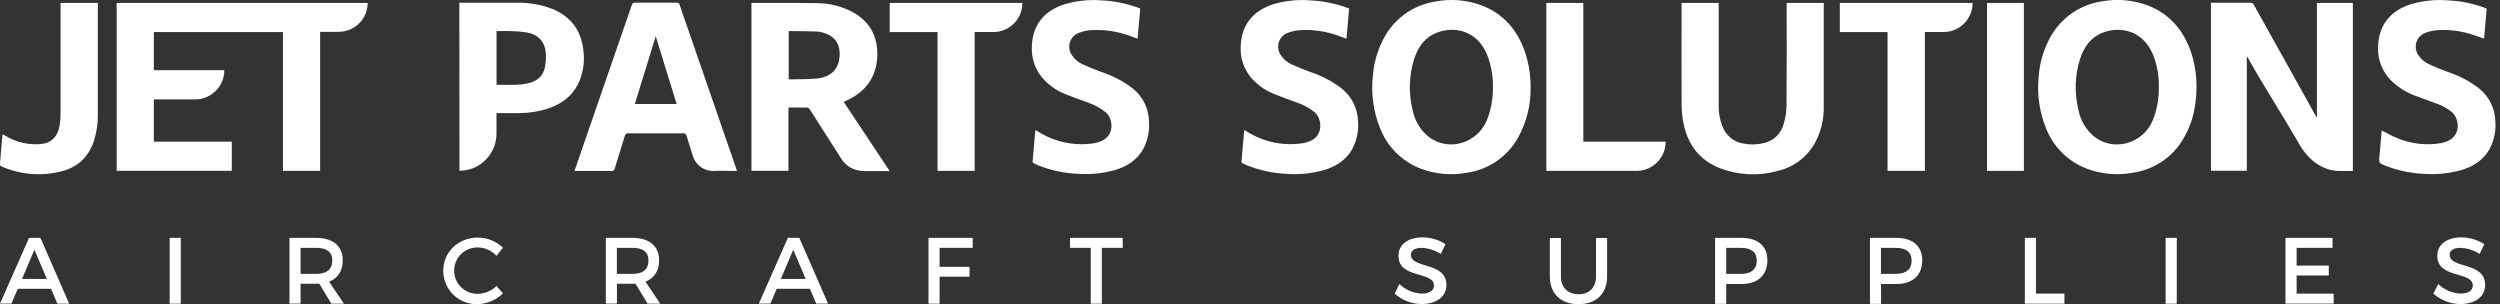
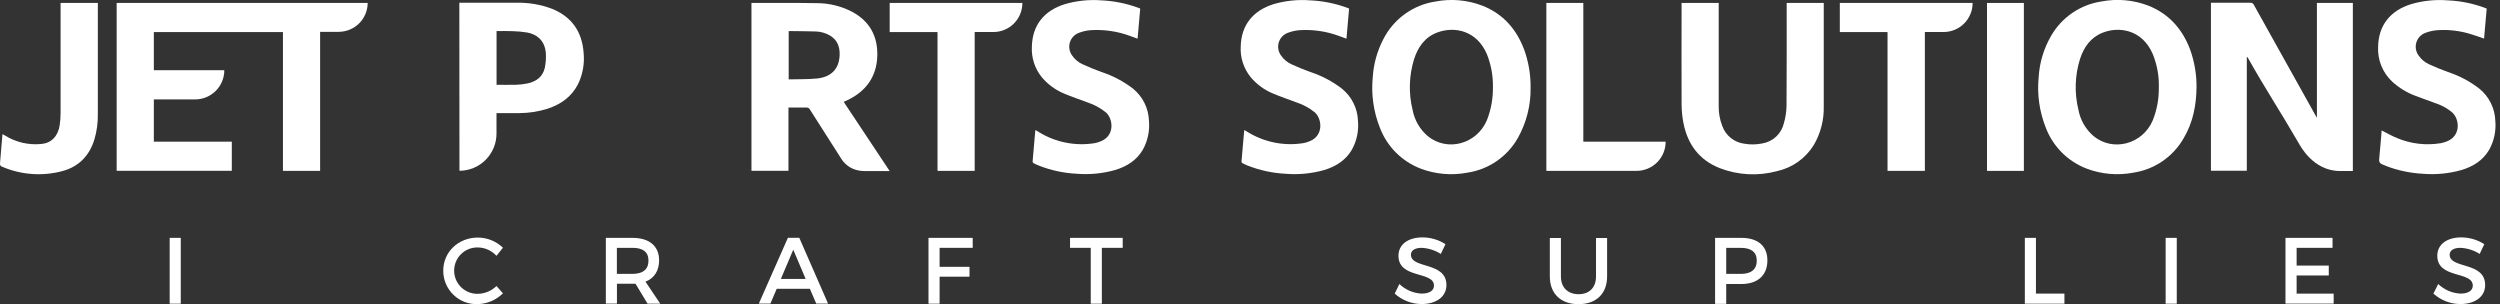
<svg xmlns="http://www.w3.org/2000/svg" width="411" height="50" viewBox="0 0 411 50" fill="none">
  <rect x="0" y="0" width="411" height="50" fill="#333333" stroke="none" />
  <g clip-path="url(#clip0_8_47)">
    <path d="M123.541 0.486H123.677C127.194 0.486 130.71 0.457 134.227 0.516C136.258 0.507 138.26 0.991 140.063 1.926C142.938 3.458 144.3 5.895 144.231 9.139C144.134 12.67 142.315 15.078 139.168 16.537L138.706 16.746L146.265 28.128H142.257C139.635 28.128 138.624 26.6 138.23 25.978C136.543 23.306 134.848 20.645 133.142 17.996C133.089 17.892 133.007 17.805 132.904 17.749C132.802 17.693 132.684 17.669 132.568 17.68C131.595 17.68 130.623 17.68 129.621 17.68V28.084H123.541V0.486ZM129.66 5.146V13.05C131.216 13.011 132.758 13.05 134.28 12.909C136.668 12.675 137.947 11.323 138.035 9.076C138.093 7.709 137.665 6.547 136.42 5.827C135.721 5.422 134.932 5.198 134.124 5.175C132.695 5.127 131.269 5.127 129.839 5.107C129.774 5.111 129.709 5.119 129.645 5.131L129.66 5.146Z" fill="white" />
-     <path d="M94.445 28.108L95.676 24.533C98.409 16.634 101.14 8.734 103.867 0.832C103.89 0.713 103.957 0.608 104.054 0.536C104.151 0.464 104.272 0.431 104.392 0.443C106.683 0.443 108.974 0.443 111.269 0.443C111.372 0.427 111.477 0.453 111.562 0.513C111.647 0.574 111.704 0.666 111.722 0.769C114.825 9.767 117.933 18.761 121.046 27.753L121.162 28.103H120.749C119.63 28.103 118.512 28.055 117.393 28.103C116.63 28.138 115.876 27.922 115.247 27.487C114.619 27.052 114.151 26.422 113.915 25.696C113.565 24.577 113.215 23.458 112.874 22.335C112.787 22.043 112.675 21.921 112.344 21.921C109.304 21.921 106.269 21.921 103.23 21.921C102.962 21.921 102.84 21.985 102.743 22.262C102.189 24.095 101.605 25.924 101.046 27.758C101.039 27.814 101.02 27.867 100.992 27.916C100.963 27.964 100.924 28.005 100.879 28.038C100.833 28.07 100.781 28.093 100.726 28.104C100.671 28.116 100.614 28.115 100.559 28.103C98.638 28.103 96.717 28.103 94.801 28.103L94.445 28.108ZM104.363 17.101H111.245C110.102 13.39 108.949 9.728 107.806 5.949L104.363 17.101Z" fill="white" />
    <path d="M75.516 0.452H75.876C78.852 0.452 81.829 0.452 84.805 0.452C86.846 0.393 88.879 0.735 90.788 1.459C94.013 2.782 95.705 5.234 95.948 8.706C96.119 10.46 95.804 12.226 95.039 13.813C93.969 15.919 92.198 17.16 90.015 17.875C88.537 18.341 86.997 18.584 85.448 18.594C84.305 18.594 83.166 18.594 82.043 18.594H81.624V21.941C81.628 22.743 81.473 23.539 81.168 24.282C80.864 25.024 80.416 25.7 79.851 26.269C79.285 26.839 78.613 27.291 77.873 27.601C77.132 27.911 76.338 28.072 75.535 28.074L75.516 0.452ZM81.634 5.107V13.94C82.699 13.94 83.731 13.964 84.762 13.94C85.395 13.924 86.027 13.854 86.649 13.731C88.108 13.434 89.217 12.675 89.567 11.143C89.712 10.446 89.773 9.734 89.747 9.022C89.708 6.999 88.594 5.691 86.61 5.336C85.865 5.215 85.112 5.145 84.358 5.127C83.463 5.083 82.553 5.107 81.634 5.107Z" fill="white" />
    <path d="M36.303 0.486H19.178V28.084H38.108V23.288H25.292V16.343H32.101C33.371 16.337 34.588 15.829 35.483 14.928C36.379 14.027 36.88 12.807 36.877 11.537H25.292V5.268H36.303H46.517V28.093H52.627V5.234H55.715C56.969 5.223 58.169 4.719 59.055 3.831C59.941 2.943 60.441 1.741 60.447 0.486H36.303Z" fill="white" />
    <path d="M160.238 28.093H154.129V5.277H146.265V0.486H168.079C168.081 1.111 167.961 1.73 167.724 2.308C167.487 2.886 167.139 3.412 166.699 3.856C166.259 4.299 165.736 4.652 165.16 4.893C164.584 5.135 163.966 5.26 163.341 5.263H160.238V28.093Z" fill="white" />
    <path d="M0.428 22.048C0.574 22.135 0.696 22.198 0.812 22.271C2.589 23.384 4.684 23.876 6.77 23.672C8.439 23.526 9.533 22.417 9.815 20.564C9.915 19.896 9.963 19.221 9.961 18.546C9.961 12.68 9.961 6.813 9.961 0.944V0.486H16.085V0.876C16.085 6.816 16.085 12.755 16.085 18.692C16.113 20.119 15.924 21.543 15.525 22.913C14.684 25.652 12.894 27.451 10.146 28.157C6.874 29.003 3.413 28.734 0.311 27.393C0.039 27.281 0 27.14 0 26.853C0.146 25.292 0.263 23.77 0.389 22.228C0.394 22.184 0.409 22.14 0.428 22.048Z" fill="white" />
    <path d="M251.629 14.397C251.678 17.311 250.948 20.186 249.514 22.724C248.652 24.23 247.46 25.522 246.028 26.502C244.596 27.483 242.961 28.126 241.245 28.385C238.672 28.878 236.012 28.649 233.56 27.724C232.036 27.139 230.652 26.24 229.498 25.086C228.344 23.931 227.446 22.546 226.863 21.021C225.807 18.382 225.402 15.528 225.681 12.699C225.815 10.51 226.41 8.373 227.427 6.43C228.258 4.797 229.466 3.386 230.95 2.312C232.434 1.238 234.152 0.532 235.963 0.253C238.547 -0.247 241.219 -0.015 243.677 0.924C247.116 2.267 249.339 4.815 250.603 8.244C251.304 10.219 251.651 12.302 251.629 14.397ZM245.438 14.329C245.472 12.464 245.131 10.612 244.436 8.881C242.768 5.029 239.159 4.285 236.318 5.331C234.275 6.08 233.127 7.709 232.481 9.708C231.636 12.425 231.55 15.321 232.233 18.084C232.551 19.754 233.427 21.266 234.718 22.373C237.938 25.005 242.777 23.692 244.446 19.767C245.126 18.036 245.463 16.189 245.438 14.329Z" fill="white" />
    <path d="M276.44 0.486H282.554V0.973C282.554 6.485 282.554 11.998 282.554 17.51C282.545 18.601 282.743 19.683 283.137 20.701C283.409 21.468 283.886 22.147 284.518 22.662C285.149 23.176 285.91 23.507 286.717 23.619C287.723 23.801 288.756 23.786 289.757 23.575C290.602 23.428 291.385 23.037 292.009 22.449C292.634 21.861 293.072 21.102 293.269 20.268C293.538 19.34 293.685 18.382 293.706 17.417C293.745 11.926 293.731 6.435 293.731 0.944V0.486H299.825C299.829 0.567 299.829 0.649 299.825 0.73C299.825 6.333 299.825 11.916 299.825 17.534C299.872 19.744 299.307 21.924 298.191 23.833C297.524 24.919 296.646 25.859 295.608 26.598C294.57 27.336 293.394 27.858 292.15 28.132C289.041 28.974 285.744 28.804 282.738 27.646C279.373 26.323 277.451 23.755 276.756 20.224C276.556 19.18 276.455 18.12 276.454 17.058C276.425 11.625 276.454 6.192 276.454 0.759L276.44 0.486Z" fill="white" />
    <path d="M221.79 1.415C221.644 3.069 221.503 4.694 221.357 6.362C220.948 6.211 220.574 6.065 220.195 5.934C218.107 5.152 215.877 4.82 213.653 4.961C212.986 5.012 212.331 5.16 211.707 5.399C211.354 5.531 211.037 5.743 210.779 6.018C210.522 6.294 210.333 6.625 210.226 6.986C210.119 7.348 210.097 7.729 210.163 8.1C210.228 8.471 210.379 8.822 210.603 9.124C211.037 9.769 211.646 10.275 212.359 10.584C213.361 11.046 214.382 11.459 215.418 11.838C217.284 12.444 219.033 13.363 220.588 14.557C221.384 15.194 222.033 15.994 222.492 16.904C222.951 17.814 223.209 18.812 223.249 19.83C223.406 21.503 223.05 23.184 222.228 24.65C221.187 26.396 219.582 27.378 217.699 27.952C215.627 28.539 213.465 28.747 211.318 28.565C209.207 28.456 207.128 28.008 205.16 27.237C204.864 27.116 204.562 26.984 204.275 26.834C204.229 26.808 204.188 26.772 204.158 26.728C204.128 26.684 204.108 26.634 204.1 26.581C204.241 24.878 204.392 23.176 204.543 21.483C204.56 21.45 204.579 21.417 204.601 21.386C204.801 21.508 204.995 21.634 205.195 21.751C207.921 23.405 211.147 24.034 214.295 23.526C214.661 23.457 215.019 23.346 215.36 23.195C217.622 22.267 217.349 19.538 216.158 18.478C215.269 17.757 214.257 17.203 213.171 16.843C211.882 16.357 210.569 15.924 209.304 15.384C207.872 14.796 206.604 13.87 205.608 12.685C204.455 11.26 203.872 9.457 203.974 7.626C204.066 4.154 205.958 1.736 209.407 0.671C211.348 0.109 213.374 -0.099 215.389 0.058C217.503 0.15 219.59 0.575 221.571 1.318L221.79 1.415Z" fill="white" />
    <path d="M187.451 1.415C187.305 3.069 187.164 4.694 187.018 6.362C186.61 6.211 186.235 6.065 185.856 5.934C183.768 5.152 181.539 4.82 179.314 4.961C178.648 5.011 177.992 5.159 177.369 5.399C177.016 5.53 176.698 5.741 176.44 6.015C176.183 6.29 175.992 6.621 175.884 6.982C175.776 7.342 175.754 7.723 175.818 8.094C175.882 8.465 176.032 8.816 176.255 9.12C176.689 9.764 177.298 10.27 178.011 10.579C179.013 11.041 180.039 11.454 181.07 11.834C182.936 12.439 184.684 13.358 186.24 14.553C187.034 15.19 187.681 15.991 188.138 16.9C188.594 17.81 188.85 18.808 188.886 19.825C189.043 21.498 188.687 23.179 187.865 24.645C186.824 26.391 185.219 27.373 183.337 27.947C181.264 28.534 179.102 28.742 176.955 28.56C174.853 28.451 172.782 28.005 170.822 27.237C170.52 27.118 170.225 26.983 169.937 26.834C169.889 26.809 169.847 26.773 169.816 26.729C169.784 26.685 169.764 26.634 169.757 26.581C169.898 24.878 170.049 23.176 170.199 21.483C170.216 21.45 170.236 21.417 170.258 21.386C170.457 21.508 170.652 21.634 170.851 21.751C173.579 23.41 176.809 24.043 179.961 23.536C180.326 23.466 180.681 23.355 181.021 23.205C183.288 22.276 183.016 19.548 181.819 18.487C180.93 17.767 179.919 17.213 178.833 16.853C177.544 16.367 176.231 15.934 174.966 15.394C173.535 14.805 172.267 13.879 171.269 12.694C170.116 11.27 169.535 9.466 169.64 7.636C169.728 4.163 171.625 1.746 175.068 0.681C177.007 0.116 179.032 -0.095 181.046 0.058C183.16 0.15 185.246 0.575 187.228 1.318L187.451 1.415Z" fill="white" />
    <path d="M254.222 0.486H260.297V23.293H273.833C273.837 24.56 273.337 25.777 272.444 26.676C271.552 27.575 270.338 28.083 269.071 28.089H254.222V0.486Z" fill="white" />
    <path d="M363.478 0.452H365.156C366.756 0.452 368.351 0.452 369.946 0.452C370.067 0.439 370.19 0.464 370.295 0.526C370.4 0.587 370.483 0.681 370.53 0.793C373.212 5.608 375.896 10.422 378.585 15.233C379.275 16.479 379.971 17.719 380.666 18.964C380.72 19.066 380.783 19.163 380.9 19.358V0.486H386.809V28.113H384.693C380.243 28.113 378.118 23.901 377.816 23.38C375.185 18.813 372.203 14.251 369.659 9.689C369.59 9.546 369.494 9.417 369.377 9.309V28.074H363.478V0.452Z" fill="white" />
    <path d="M361.109 14.368C361.075 17.286 360.535 20.131 358.998 22.714C358.138 24.223 356.947 25.517 355.515 26.499C354.083 27.481 352.447 28.126 350.729 28.385C348.157 28.877 345.5 28.648 343.05 27.724C341.524 27.14 340.139 26.243 338.983 25.089C337.828 23.935 336.928 22.551 336.342 21.026C335.286 18.389 334.879 15.537 335.156 12.709C335.293 10.311 335.993 7.978 337.198 5.9C338.062 4.395 339.254 3.105 340.685 2.125C342.117 1.146 343.752 0.503 345.467 0.243C348.043 -0.252 350.706 -0.02 353.157 0.914C356.517 2.237 358.755 4.723 360.039 8.098C360.767 10.107 361.13 12.231 361.109 14.368ZM354.912 14.445C354.973 12.536 354.63 10.635 353.906 8.867C352.179 4.874 348.385 4.29 345.637 5.389C343.692 6.172 342.583 7.758 341.955 9.694C341.106 12.408 341.017 15.303 341.697 18.064C342.01 19.742 342.887 21.262 344.183 22.374C347.388 25.01 352.242 23.706 353.91 19.796C354.591 18.095 354.931 16.277 354.912 14.445Z" fill="white" />
    <path d="M391.537 21.44C392.408 21.872 393.205 22.344 394.056 22.69C396.338 23.652 398.847 23.945 401.289 23.536C401.642 23.465 401.988 23.36 402.32 23.22C404.635 22.281 404.343 19.518 403.113 18.458C402.401 17.864 401.591 17.398 400.72 17.082C399.523 16.62 398.288 16.226 397.106 15.759C395.705 15.237 394.415 14.453 393.307 13.448C392.509 12.71 391.884 11.803 391.478 10.794C391.073 9.785 390.897 8.698 390.963 7.612C391.051 4.154 392.957 1.741 396.401 0.676C398.343 0.111 400.371 -0.098 402.388 0.058C404.499 0.146 406.582 0.568 408.56 1.308L408.813 1.415C408.667 3.05 408.526 4.689 408.38 6.342C407.68 6.104 407.004 5.856 406.318 5.647C404.496 5.063 402.58 4.831 400.671 4.966C400.005 5.019 399.35 5.166 398.726 5.404C398.373 5.535 398.055 5.747 397.798 6.023C397.541 6.298 397.351 6.63 397.244 6.991C397.137 7.352 397.116 7.734 397.181 8.105C397.247 8.476 397.397 8.827 397.622 9.129C398.06 9.772 398.67 10.277 399.382 10.588C400.379 11.046 401.406 11.459 402.442 11.838C404.3 12.446 406.04 13.367 407.588 14.562C408.38 15.201 409.027 16.003 409.482 16.913C409.938 17.824 410.192 18.822 410.229 19.84C410.383 21.512 410.025 23.191 409.202 24.655C408.162 26.401 406.556 27.383 404.669 27.952C402.598 28.539 400.438 28.747 398.293 28.565C396.228 28.455 394.193 28.024 392.262 27.286C391.051 26.8 391.06 26.8 391.192 25.535C391.323 24.27 391.406 23.103 391.513 21.848C391.537 21.707 391.537 21.566 391.537 21.44Z" fill="white" />
    <path d="M302.466 5.272V0.486H324.3C324.301 1.749 323.802 2.96 322.912 3.855C322.023 4.75 320.815 5.256 319.553 5.263H316.449V28.089H310.311V5.272H302.466Z" fill="white" />
    <path d="M332.724 28.093H326.663V0.486H332.724V28.093Z" fill="white" />
-     <path d="M8.395 47.481H2.918L1.882 49.913H0L4.776 39.105H6.649L11.377 49.927H9.431L8.395 47.481ZM7.699 45.861L5.657 41.051L3.619 45.861H7.699Z" fill="white" />
    <path d="M29.718 39.105V49.927H27.894V39.105H29.718Z" fill="white" />
-     <path d="M54.475 49.927L52.5 46.649C52.344 46.649 52.174 46.649 52.014 46.649H49.416V49.913H47.592V39.105H51.97C54.737 39.105 56.347 40.447 56.347 42.797C56.347 44.528 55.545 45.749 54.105 46.308L56.537 49.927H54.475ZM52.004 45.024C53.672 45.024 54.63 44.314 54.63 42.845C54.63 41.377 53.658 40.744 52.004 40.744H49.416V45.024H52.004Z" fill="white" />
    <path d="M78.609 40.681C78.097 40.663 77.587 40.748 77.108 40.931C76.63 41.114 76.194 41.392 75.825 41.748C75.456 42.103 75.163 42.53 74.963 43.001C74.763 43.472 74.66 43.98 74.66 44.492C74.66 45.004 74.763 45.511 74.963 45.982C75.163 46.454 75.456 46.88 75.825 47.236C76.194 47.592 76.63 47.869 77.108 48.053C77.587 48.236 78.097 48.321 78.609 48.303C79.74 48.271 80.818 47.812 81.624 47.019L82.685 48.225C81.568 49.331 80.069 49.966 78.497 50C77.763 50.02 77.033 49.892 76.35 49.624C75.667 49.356 75.044 48.953 74.519 48.44C73.995 47.927 73.578 47.314 73.295 46.637C73.011 45.96 72.867 45.233 72.87 44.499C72.87 41.42 75.36 39.056 78.56 39.056C80.099 39.06 81.576 39.658 82.685 40.725L81.62 42.057C81.237 41.637 80.772 41.298 80.255 41.062C79.737 40.825 79.178 40.696 78.609 40.681Z" fill="white" />
    <path d="M106.459 49.927L104.48 46.649C104.324 46.649 104.154 46.649 103.993 46.649H101.425V49.913H99.601V39.105H103.979C106.746 39.105 108.356 40.447 108.356 42.797C108.356 44.528 107.553 45.749 106.114 46.308L108.546 49.927H106.459ZM103.983 45.024C105.652 45.024 106.61 44.314 106.61 42.845C106.61 41.377 105.637 40.744 103.983 40.744H101.415V45.024H103.983Z" fill="white" />
    <path d="M133.147 47.48H127.69L126.654 49.912H124.752L129.533 39.09H131.401L136.133 49.912H134.188L133.147 47.48ZM132.451 45.861L130.413 41.051L128.371 45.861H132.451Z" fill="white" />
    <path d="M159.912 39.105V40.744H154.47V43.867H159.387V45.486H154.47V49.927H152.646V39.105H159.912Z" fill="white" />
    <path d="M184.572 39.105V40.744H181.143V49.927H179.319V40.744H175.914V39.105H184.572Z" fill="white" />
    <path d="M233.721 40.744C232.651 40.744 231.955 41.143 231.955 41.873C231.955 44.236 237.792 42.967 237.792 46.863C237.792 48.808 236.09 49.985 233.711 49.985C232.076 49.977 230.502 49.366 229.29 48.269L230.058 46.693C231.049 47.642 232.35 48.202 233.721 48.269C234.99 48.269 235.744 47.782 235.744 46.955C235.744 44.523 229.908 45.89 229.908 42.043C229.908 40.185 231.498 39.027 233.847 39.027C235.191 39.029 236.506 39.416 237.636 40.141L236.868 41.746C235.923 41.145 234.839 40.8 233.721 40.744Z" fill="white" />
    <path d="M259.523 48.366C261.284 48.366 262.383 47.281 262.383 45.447V39.124H264.207V45.447C264.207 48.273 262.427 50.005 259.509 50.005C256.59 50.005 254.791 48.273 254.791 45.447V39.124H256.615V45.447C256.615 47.267 257.743 48.366 259.523 48.366Z" fill="white" />
    <path d="M290.559 42.802C290.559 45.233 288.998 46.693 286.274 46.693H283.789V49.956H281.96V39.105H286.274C288.998 39.105 290.559 40.447 290.559 42.802ZM288.813 42.85C288.813 41.425 287.87 40.749 286.196 40.749H283.789V45.029H286.196C287.87 45.024 288.813 44.314 288.813 42.845V42.85Z" fill="white" />
-     <path d="M316.016 42.802C316.016 45.233 314.455 46.693 311.736 46.693H309.246V49.956H307.422V39.105H311.736C314.455 39.105 316.016 40.447 316.016 42.802ZM314.27 42.85C314.27 41.425 313.327 40.749 311.659 40.749H309.227V45.029H311.659C313.327 45.024 314.27 44.314 314.27 42.845V42.85Z" fill="white" />
    <path d="M334.708 39.105V48.269H339.392V49.927H332.884V39.105H334.708Z" fill="white" />
    <path d="M357.86 39.105V49.927H356.031V39.105H357.86Z" fill="white" />
    <path d="M383.468 39.105V40.744H377.563V43.663H382.85V45.287H377.563V48.273H383.653V49.913H375.734V39.105H383.468Z" fill="white" />
    <path d="M404.489 40.744C403.419 40.744 402.724 41.143 402.724 41.873C402.724 44.236 408.56 42.967 408.56 46.863C408.56 48.808 406.858 49.985 404.475 49.985C402.84 49.975 401.267 49.364 400.053 48.269L400.841 46.693C401.832 47.643 403.133 48.203 404.504 48.269C405.768 48.269 406.527 47.782 406.527 46.955C406.527 44.523 400.691 45.89 400.691 42.043C400.691 40.185 402.281 39.027 404.63 39.027C405.974 39.03 407.288 39.416 408.419 40.141L407.66 41.746C406.709 41.141 405.616 40.796 404.489 40.744Z" fill="white" />
  </g>
  <defs>
    <clipPath id="clip0_8_47">
      <rect width="410.238" height="50" fill="white" />
    </clipPath>
  </defs>
</svg>